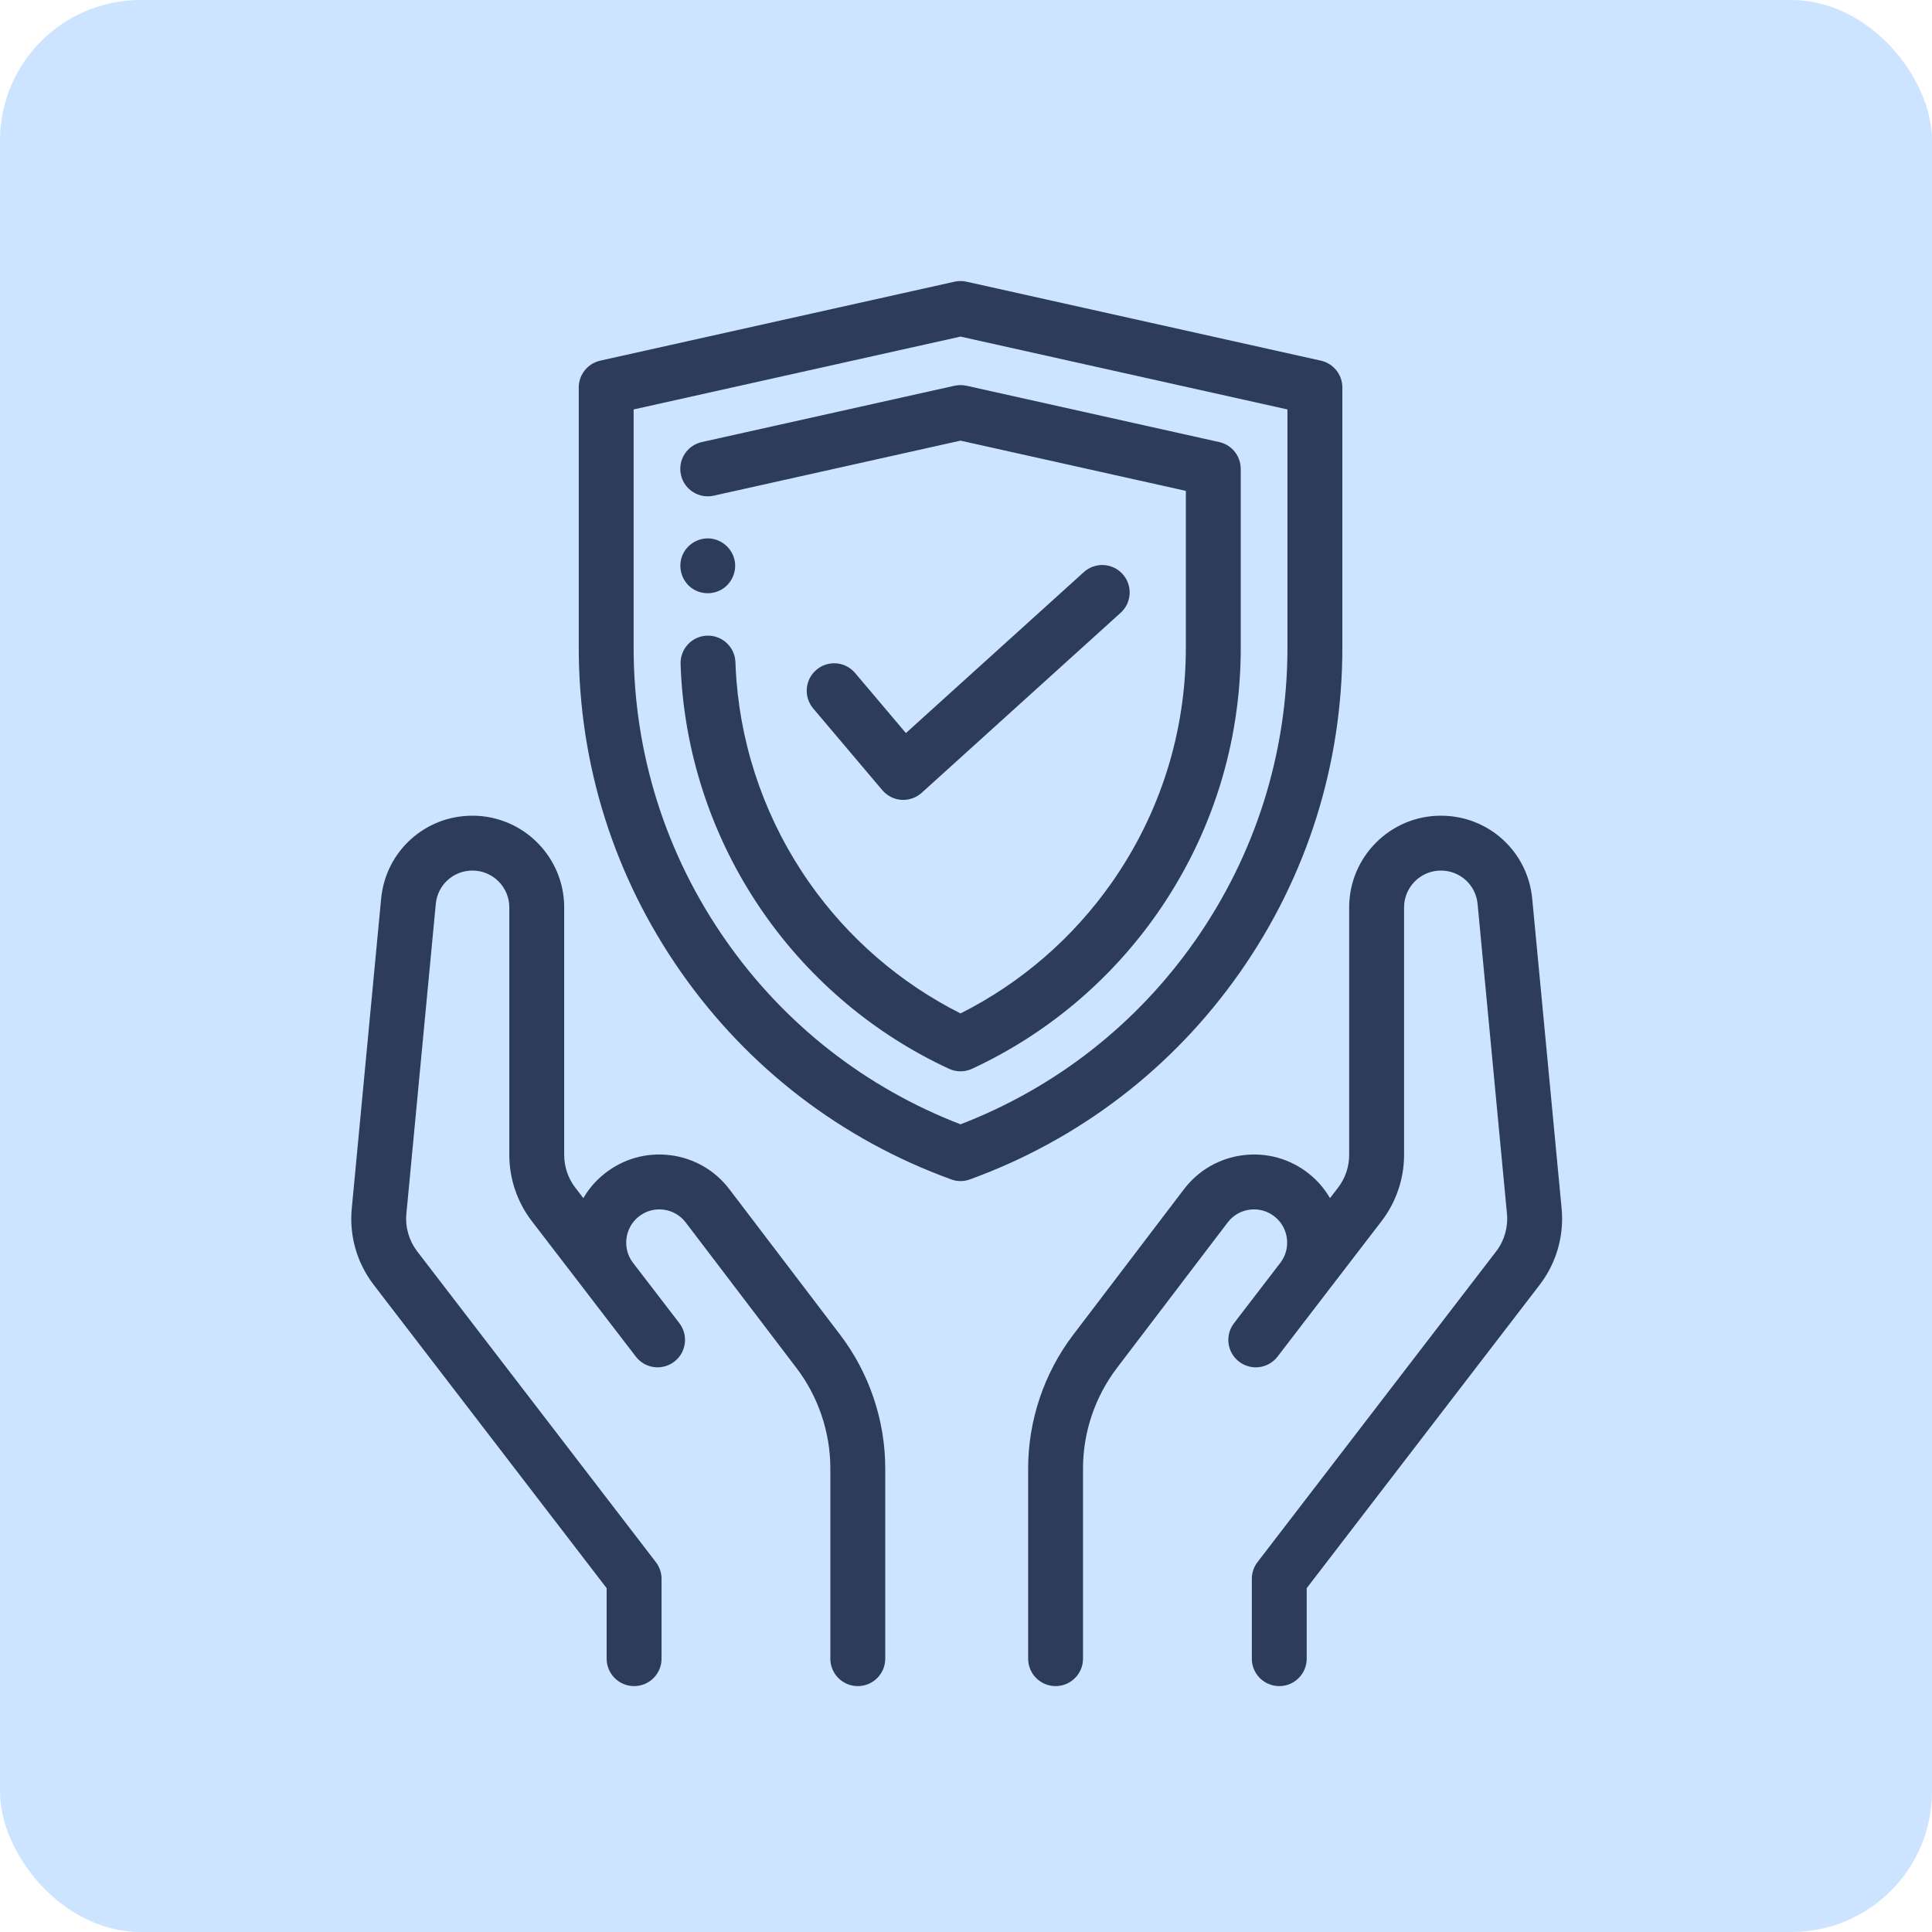
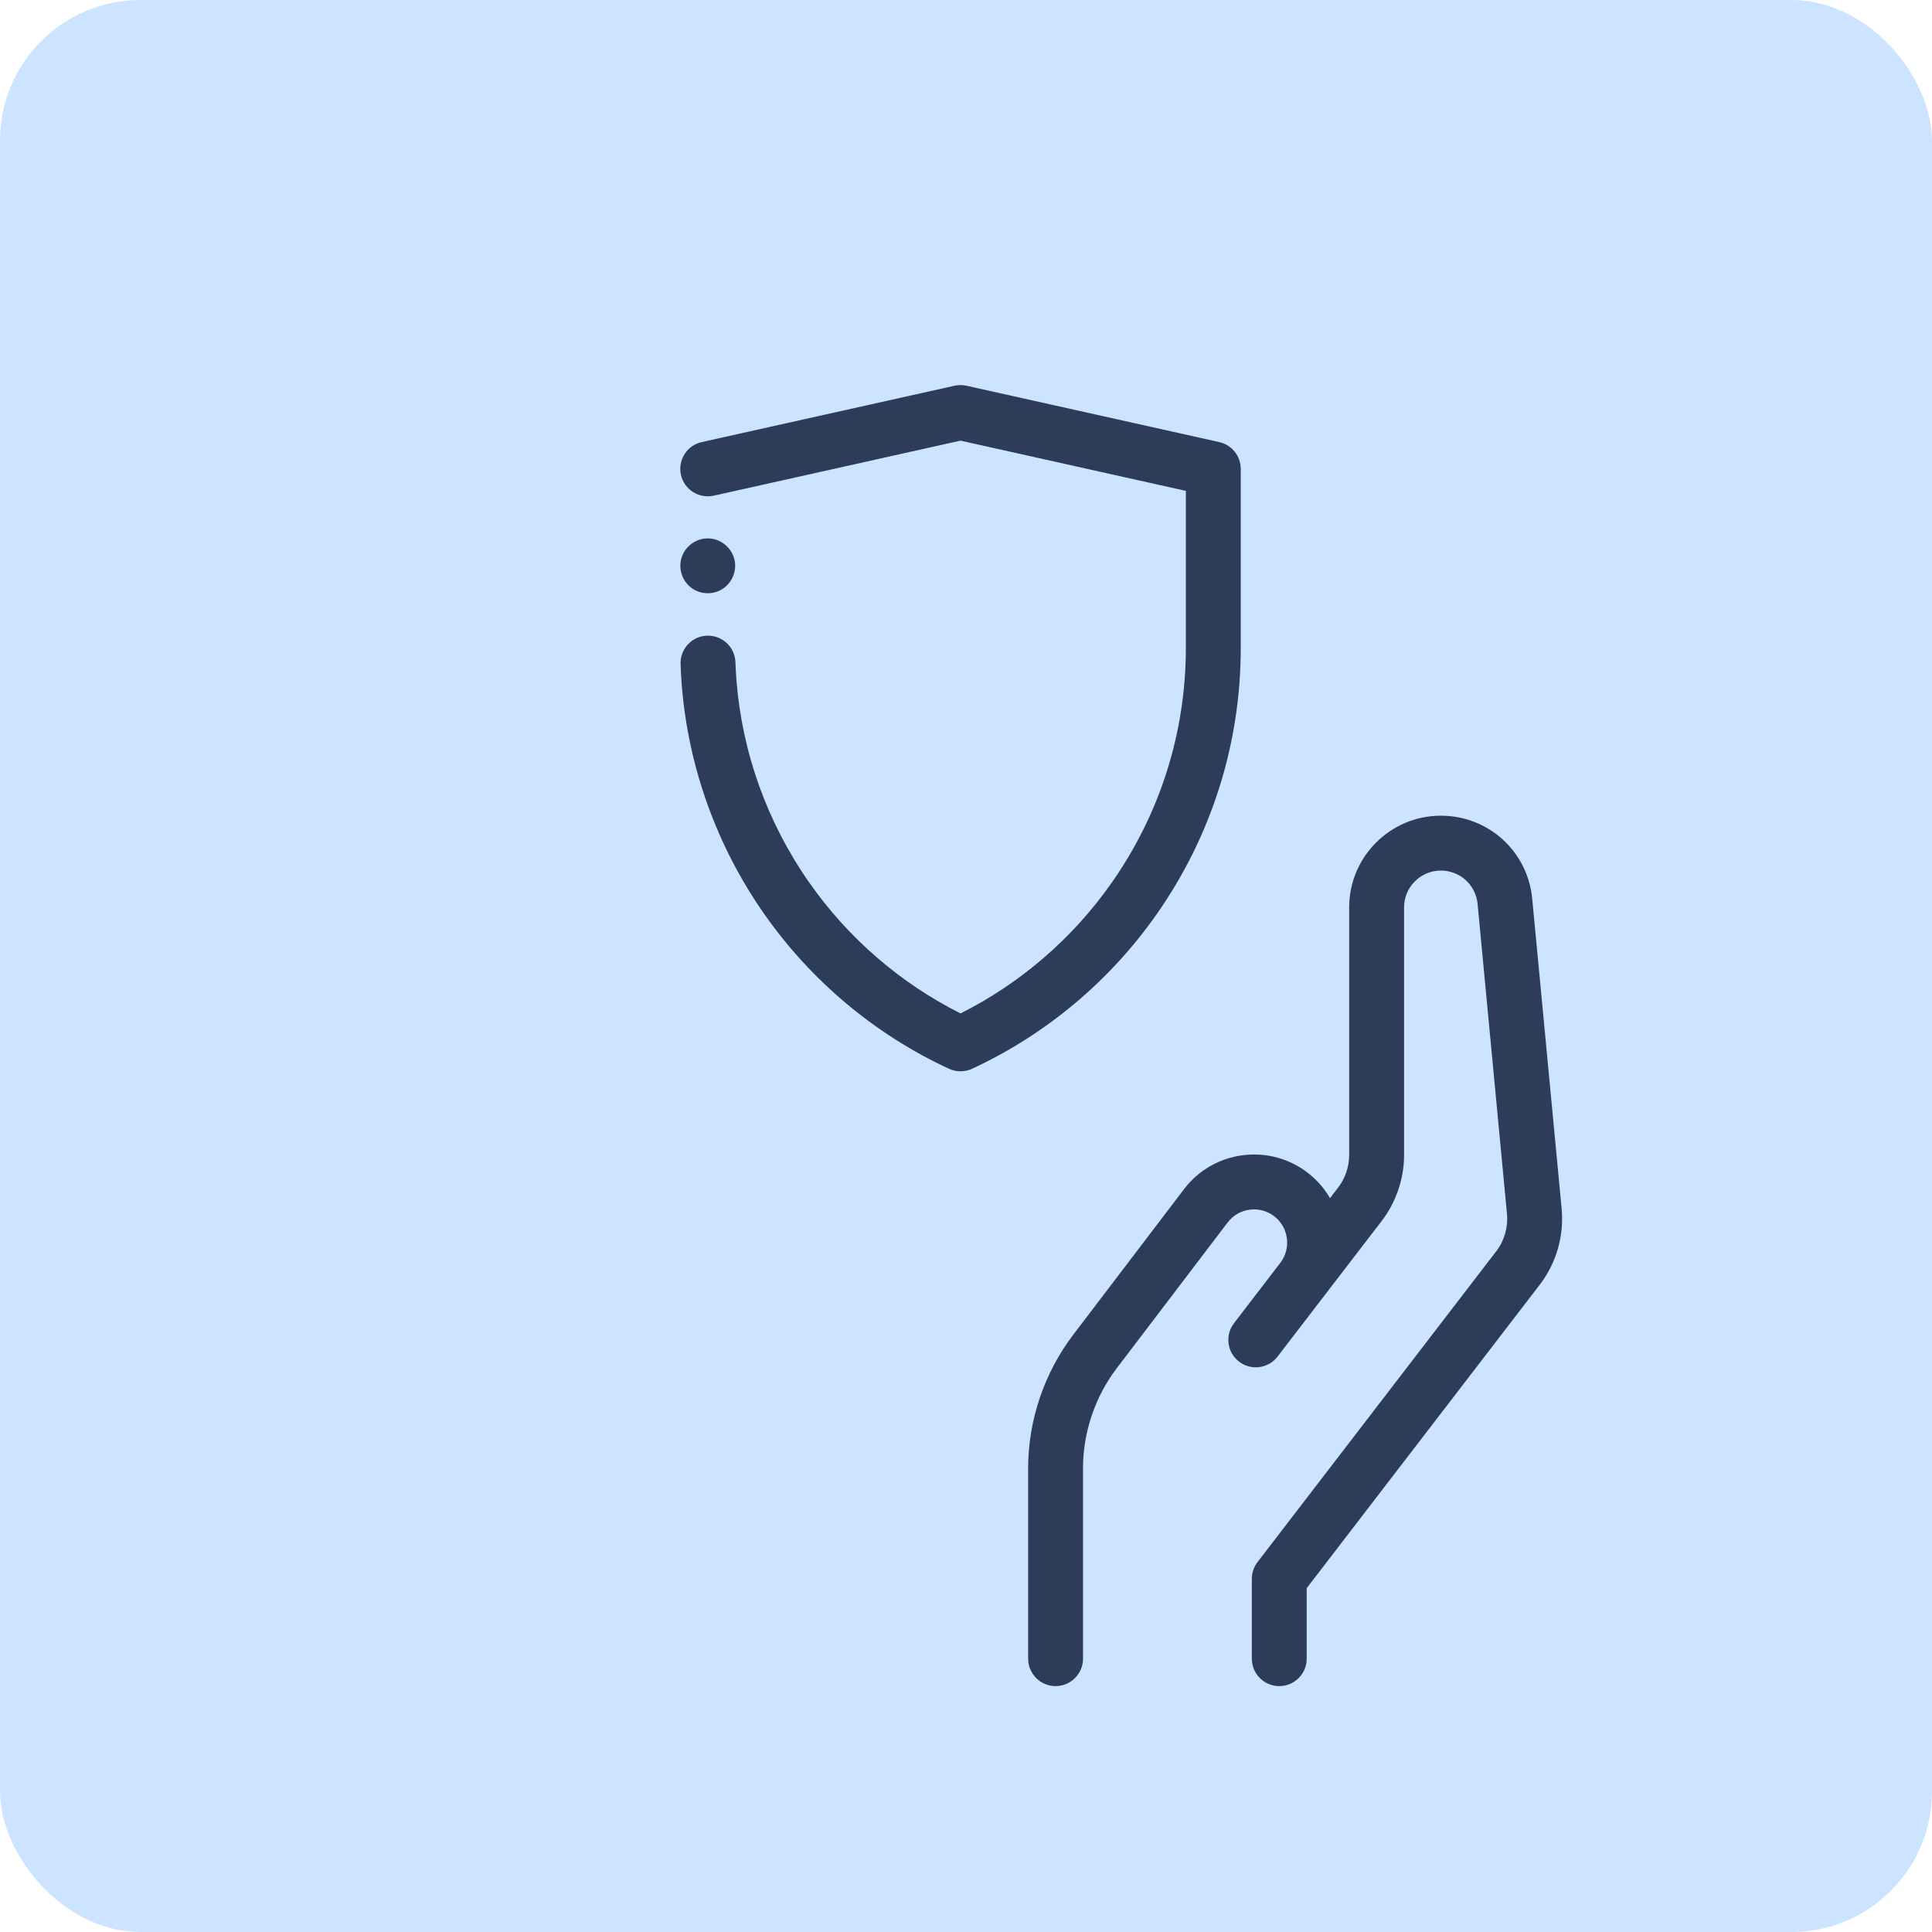
<svg xmlns="http://www.w3.org/2000/svg" width="55" height="55" viewBox="0 0 55 55" fill="none">
  <rect width="55" height="55" rx="4" fill="#CCE4FF" />
-   <path d="M35.3 27.679C37.206 24.957 38.214 21.762 38.214 18.439V11.03C38.214 10.664 37.959 10.347 37.602 10.267L27.514 8.019C27.402 7.994 27.286 7.994 27.174 8.019L17.087 10.267C16.73 10.347 16.476 10.664 16.476 11.03V18.439C16.476 21.762 17.483 24.957 19.39 27.679C21.296 30.401 23.954 32.44 27.078 33.575C27.164 33.607 27.254 33.623 27.344 33.623C27.435 33.623 27.525 33.607 27.611 33.575C30.735 32.44 33.393 30.401 35.3 27.679ZM27.344 32.007C24.64 30.964 22.336 29.162 20.67 26.783C18.948 24.325 18.038 21.44 18.038 18.439V11.656L27.344 9.582L36.651 11.656V18.439C36.651 21.44 35.741 24.325 34.02 26.783C32.353 29.162 30.049 30.964 27.344 32.007Z" fill="#2D3C58" />
  <path d="M35.321 13.348C35.321 12.982 35.068 12.665 34.71 12.585L27.514 10.981C27.402 10.957 27.286 10.957 27.174 10.981L19.977 12.585C19.556 12.68 19.291 13.097 19.385 13.518C19.479 13.939 19.897 14.204 20.317 14.111L27.344 12.544L33.759 13.974V18.439C33.759 20.844 33.03 23.155 31.651 25.124C30.543 26.706 29.059 27.988 27.344 28.85C25.629 27.988 24.145 26.706 23.037 25.124C21.844 23.421 21.128 21.43 20.965 19.367C20.952 19.195 20.942 19.021 20.936 18.849C20.921 18.418 20.557 18.081 20.128 18.096C19.697 18.11 19.36 18.472 19.375 18.903C19.381 19.098 19.392 19.295 19.407 19.49C19.592 21.831 20.404 24.089 21.757 26.021C23.094 27.928 24.912 29.452 27.016 30.426C27.12 30.474 27.232 30.498 27.344 30.498C27.456 30.498 27.568 30.474 27.672 30.426C29.776 29.451 31.595 27.928 32.931 26.021C34.495 23.788 35.322 21.166 35.322 18.439V13.348H35.321Z" fill="#2D3C58" />
-   <path d="M25.118 22.495C25.255 22.656 25.451 22.756 25.662 22.77C25.68 22.771 25.697 22.771 25.714 22.771C25.907 22.771 26.094 22.7 26.238 22.57L31.902 17.445C32.222 17.156 32.247 16.662 31.958 16.342C31.668 16.022 31.174 15.997 30.854 16.287L25.789 20.869L24.343 19.159C24.065 18.829 23.572 18.788 23.243 19.067C22.913 19.345 22.872 19.838 23.15 20.168L25.118 22.495Z" fill="#2D3C58" />
-   <path d="M20.765 33.856C20.353 33.315 19.755 32.97 19.08 32.886C18.405 32.802 17.741 32.989 17.209 33.412C16.959 33.61 16.758 33.847 16.607 34.109L16.377 33.81C16.173 33.545 16.061 33.214 16.061 32.88V25.832C16.061 24.392 14.89 23.221 13.45 23.221C12.096 23.221 10.978 24.237 10.85 25.585L10.014 34.404C9.94 35.176 10.158 35.943 10.63 36.565L17.27 45.212V47.219C17.27 47.65 17.62 48 18.052 48C18.483 48 18.833 47.65 18.833 47.219V44.947C18.833 44.774 18.776 44.607 18.671 44.471L11.872 35.618C11.641 35.312 11.533 34.933 11.569 34.551L12.406 25.733C12.457 25.191 12.906 24.783 13.45 24.783C14.029 24.783 14.499 25.253 14.499 25.832V32.88C14.499 33.557 14.726 34.225 15.138 34.761L16.774 36.891C16.776 36.895 16.779 36.898 16.781 36.901L18.101 38.62C18.364 38.962 18.854 39.026 19.196 38.763C19.538 38.501 19.603 38.01 19.34 37.668L18.016 35.944C17.709 35.538 17.783 34.952 18.182 34.635C18.382 34.475 18.633 34.405 18.887 34.436C19.141 34.468 19.367 34.598 19.522 34.802L22.676 38.947C23.297 39.763 23.638 40.776 23.638 41.801V47.219C23.638 47.65 23.988 48 24.419 48C24.851 48 25.201 47.65 25.201 47.219V41.801C25.201 40.437 24.746 39.087 23.919 38.001L20.765 33.856Z" fill="#2D3C58" />
  <path d="M44.456 34.404L43.619 25.585C43.491 24.237 42.373 23.221 41.019 23.221C39.58 23.221 38.408 24.392 38.408 25.832V32.88C38.408 33.214 38.296 33.545 38.092 33.81L37.862 34.109C37.711 33.848 37.51 33.61 37.261 33.412C36.729 32.989 36.064 32.802 35.389 32.886C34.714 32.97 34.116 33.315 33.704 33.856L30.55 38.001C29.724 39.087 29.269 40.437 29.269 41.802V47.219C29.269 47.65 29.619 48 30.05 48C30.481 48 30.831 47.65 30.831 47.219V41.801C30.831 40.776 31.173 39.763 31.794 38.947L34.948 34.802C35.103 34.598 35.328 34.468 35.583 34.436C35.837 34.405 36.087 34.475 36.288 34.635C36.687 34.952 36.76 35.538 36.453 35.944L35.13 37.668C34.867 38.01 34.931 38.501 35.273 38.763C35.616 39.026 36.106 38.962 36.369 38.62L37.688 36.901C37.691 36.898 37.693 36.895 37.695 36.892L39.331 34.762C39.743 34.225 39.971 33.557 39.971 32.88V25.832C39.971 25.253 40.441 24.783 41.019 24.783C41.563 24.783 42.012 25.191 42.064 25.733L42.9 34.551C42.936 34.933 42.829 35.312 42.6 35.614L35.798 44.471C35.693 44.607 35.637 44.775 35.637 44.947V47.219C35.637 47.65 35.986 48 36.418 48C36.849 48 37.199 47.65 37.199 47.219V45.212L43.843 36.561C44.311 35.943 44.529 35.176 44.456 34.404Z" fill="#2D3C58" />
  <path d="M19.714 16.758C19.989 16.941 20.361 16.93 20.623 16.728C20.869 16.538 20.985 16.207 20.902 15.906C20.813 15.583 20.524 15.346 20.189 15.328C19.857 15.31 19.544 15.513 19.422 15.821C19.288 16.16 19.412 16.555 19.714 16.758Z" fill="#2D3C58" />
</svg>